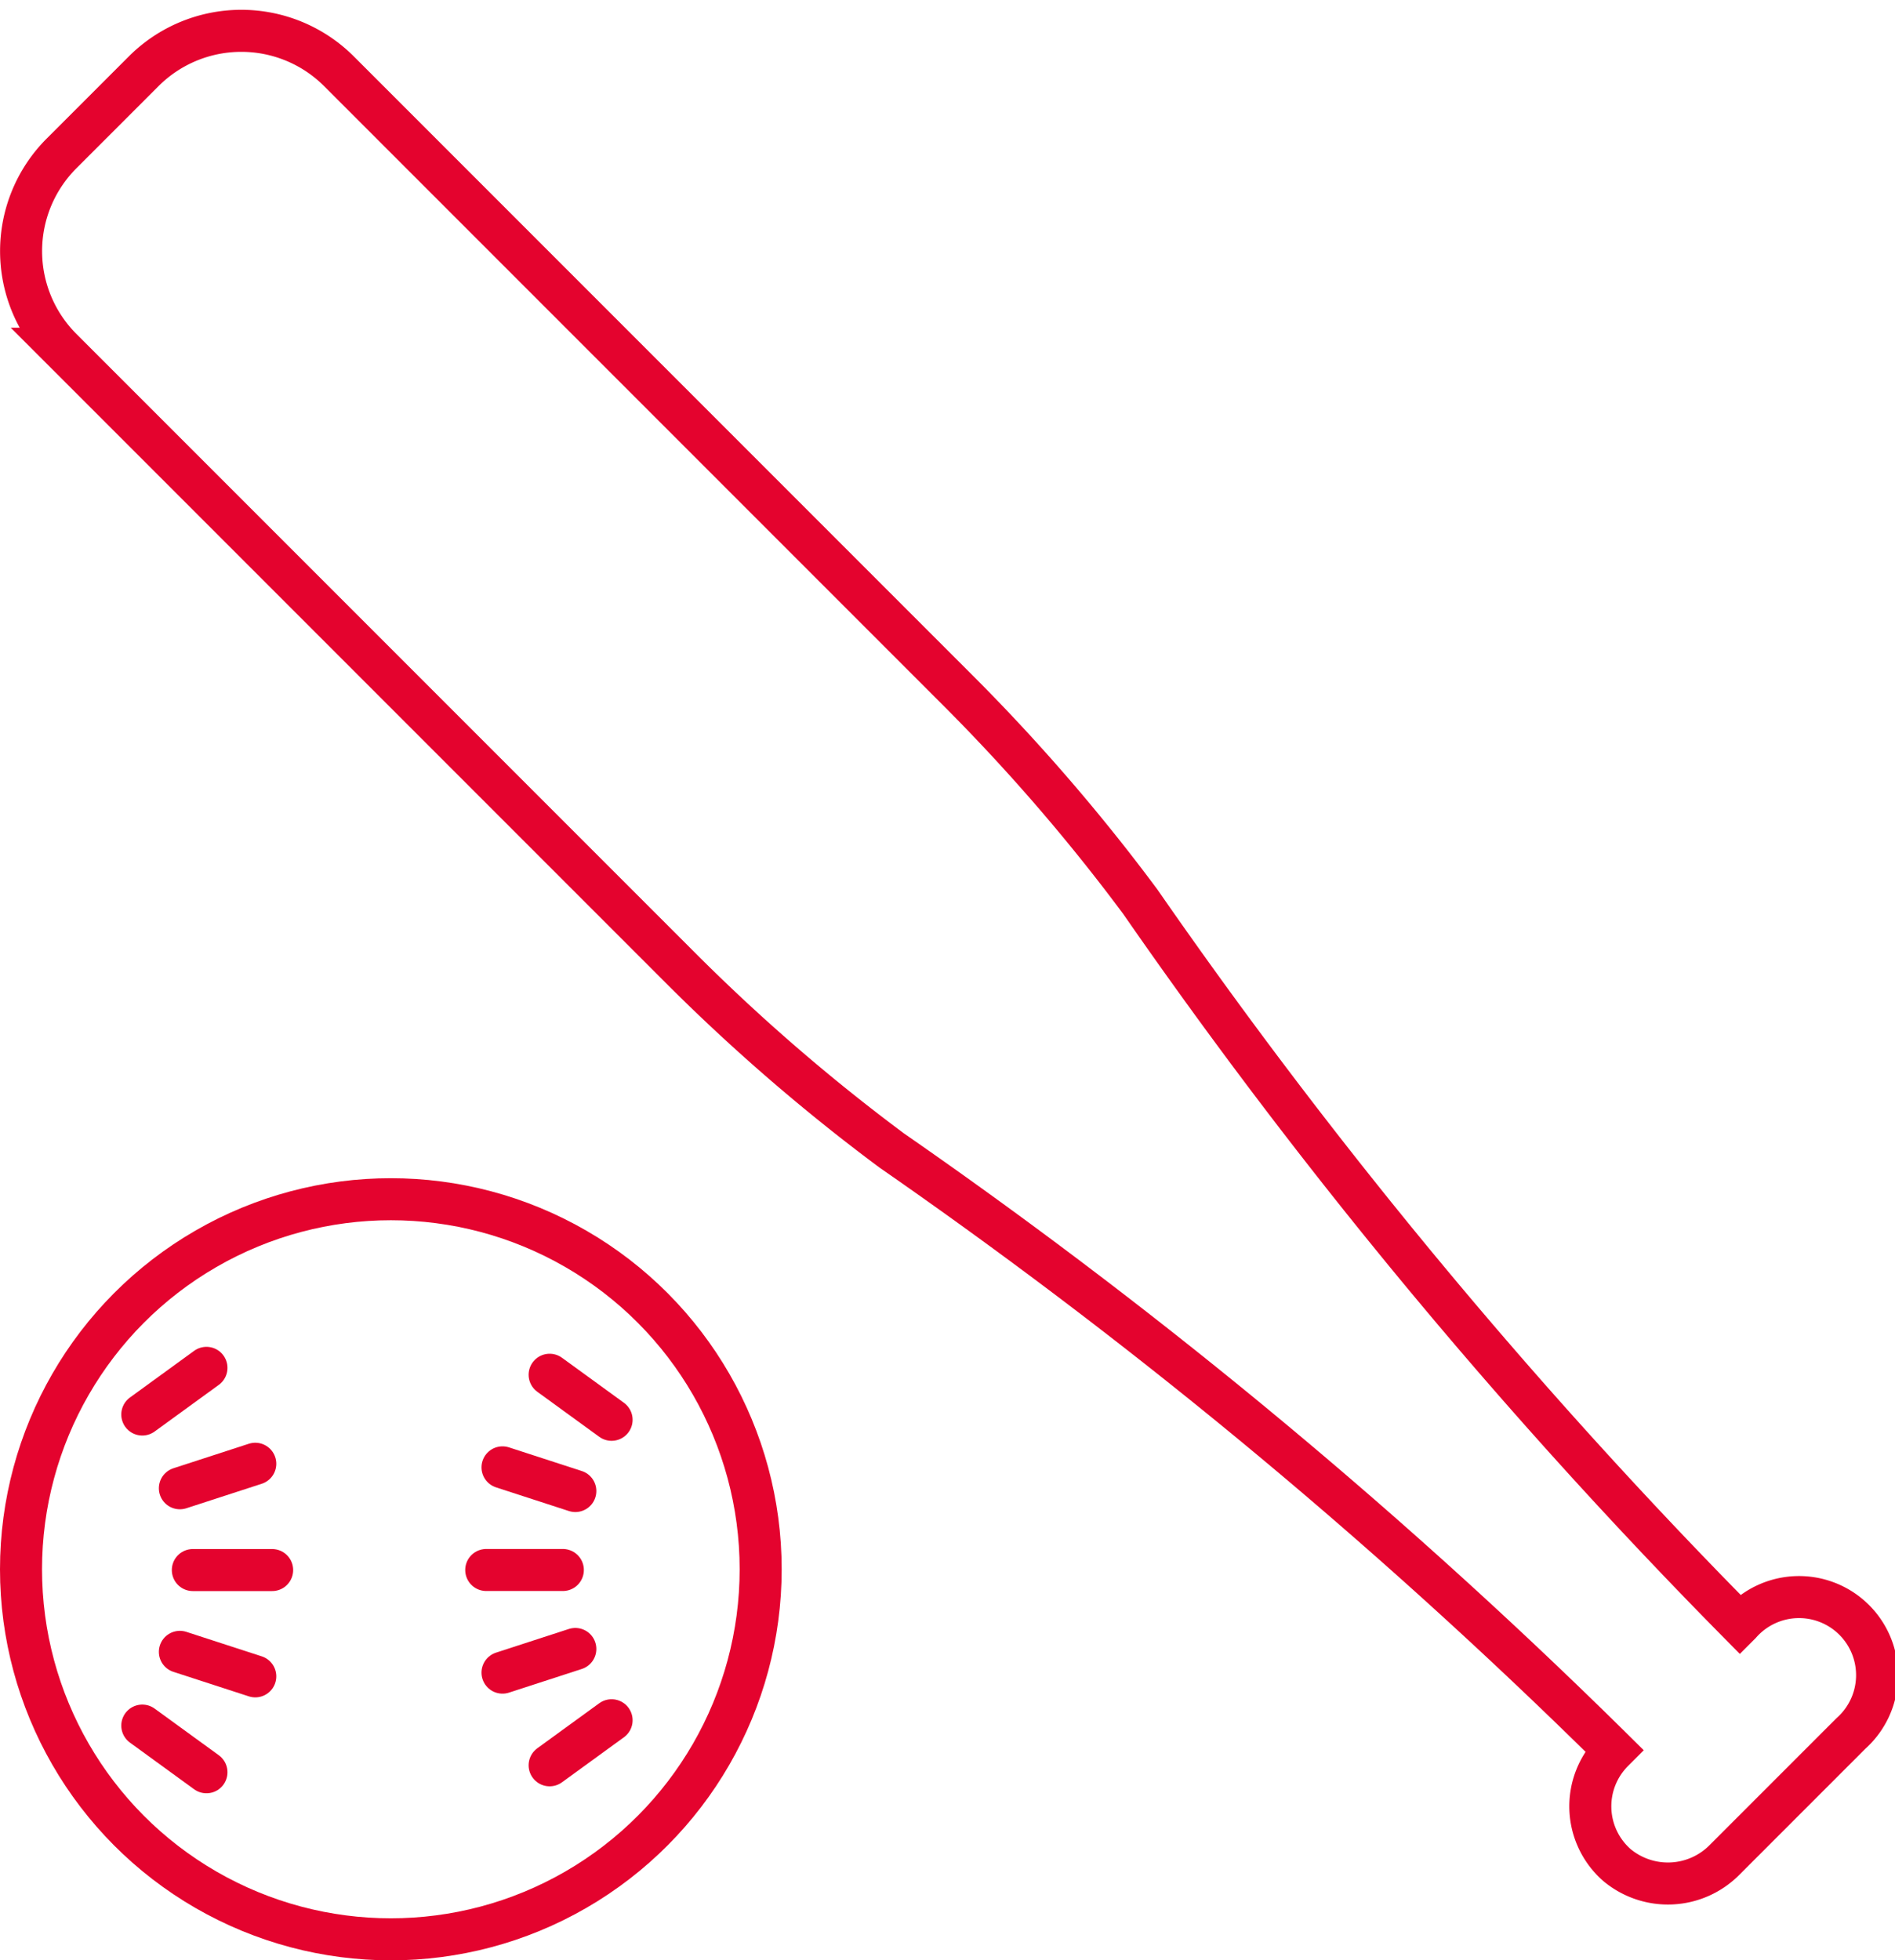
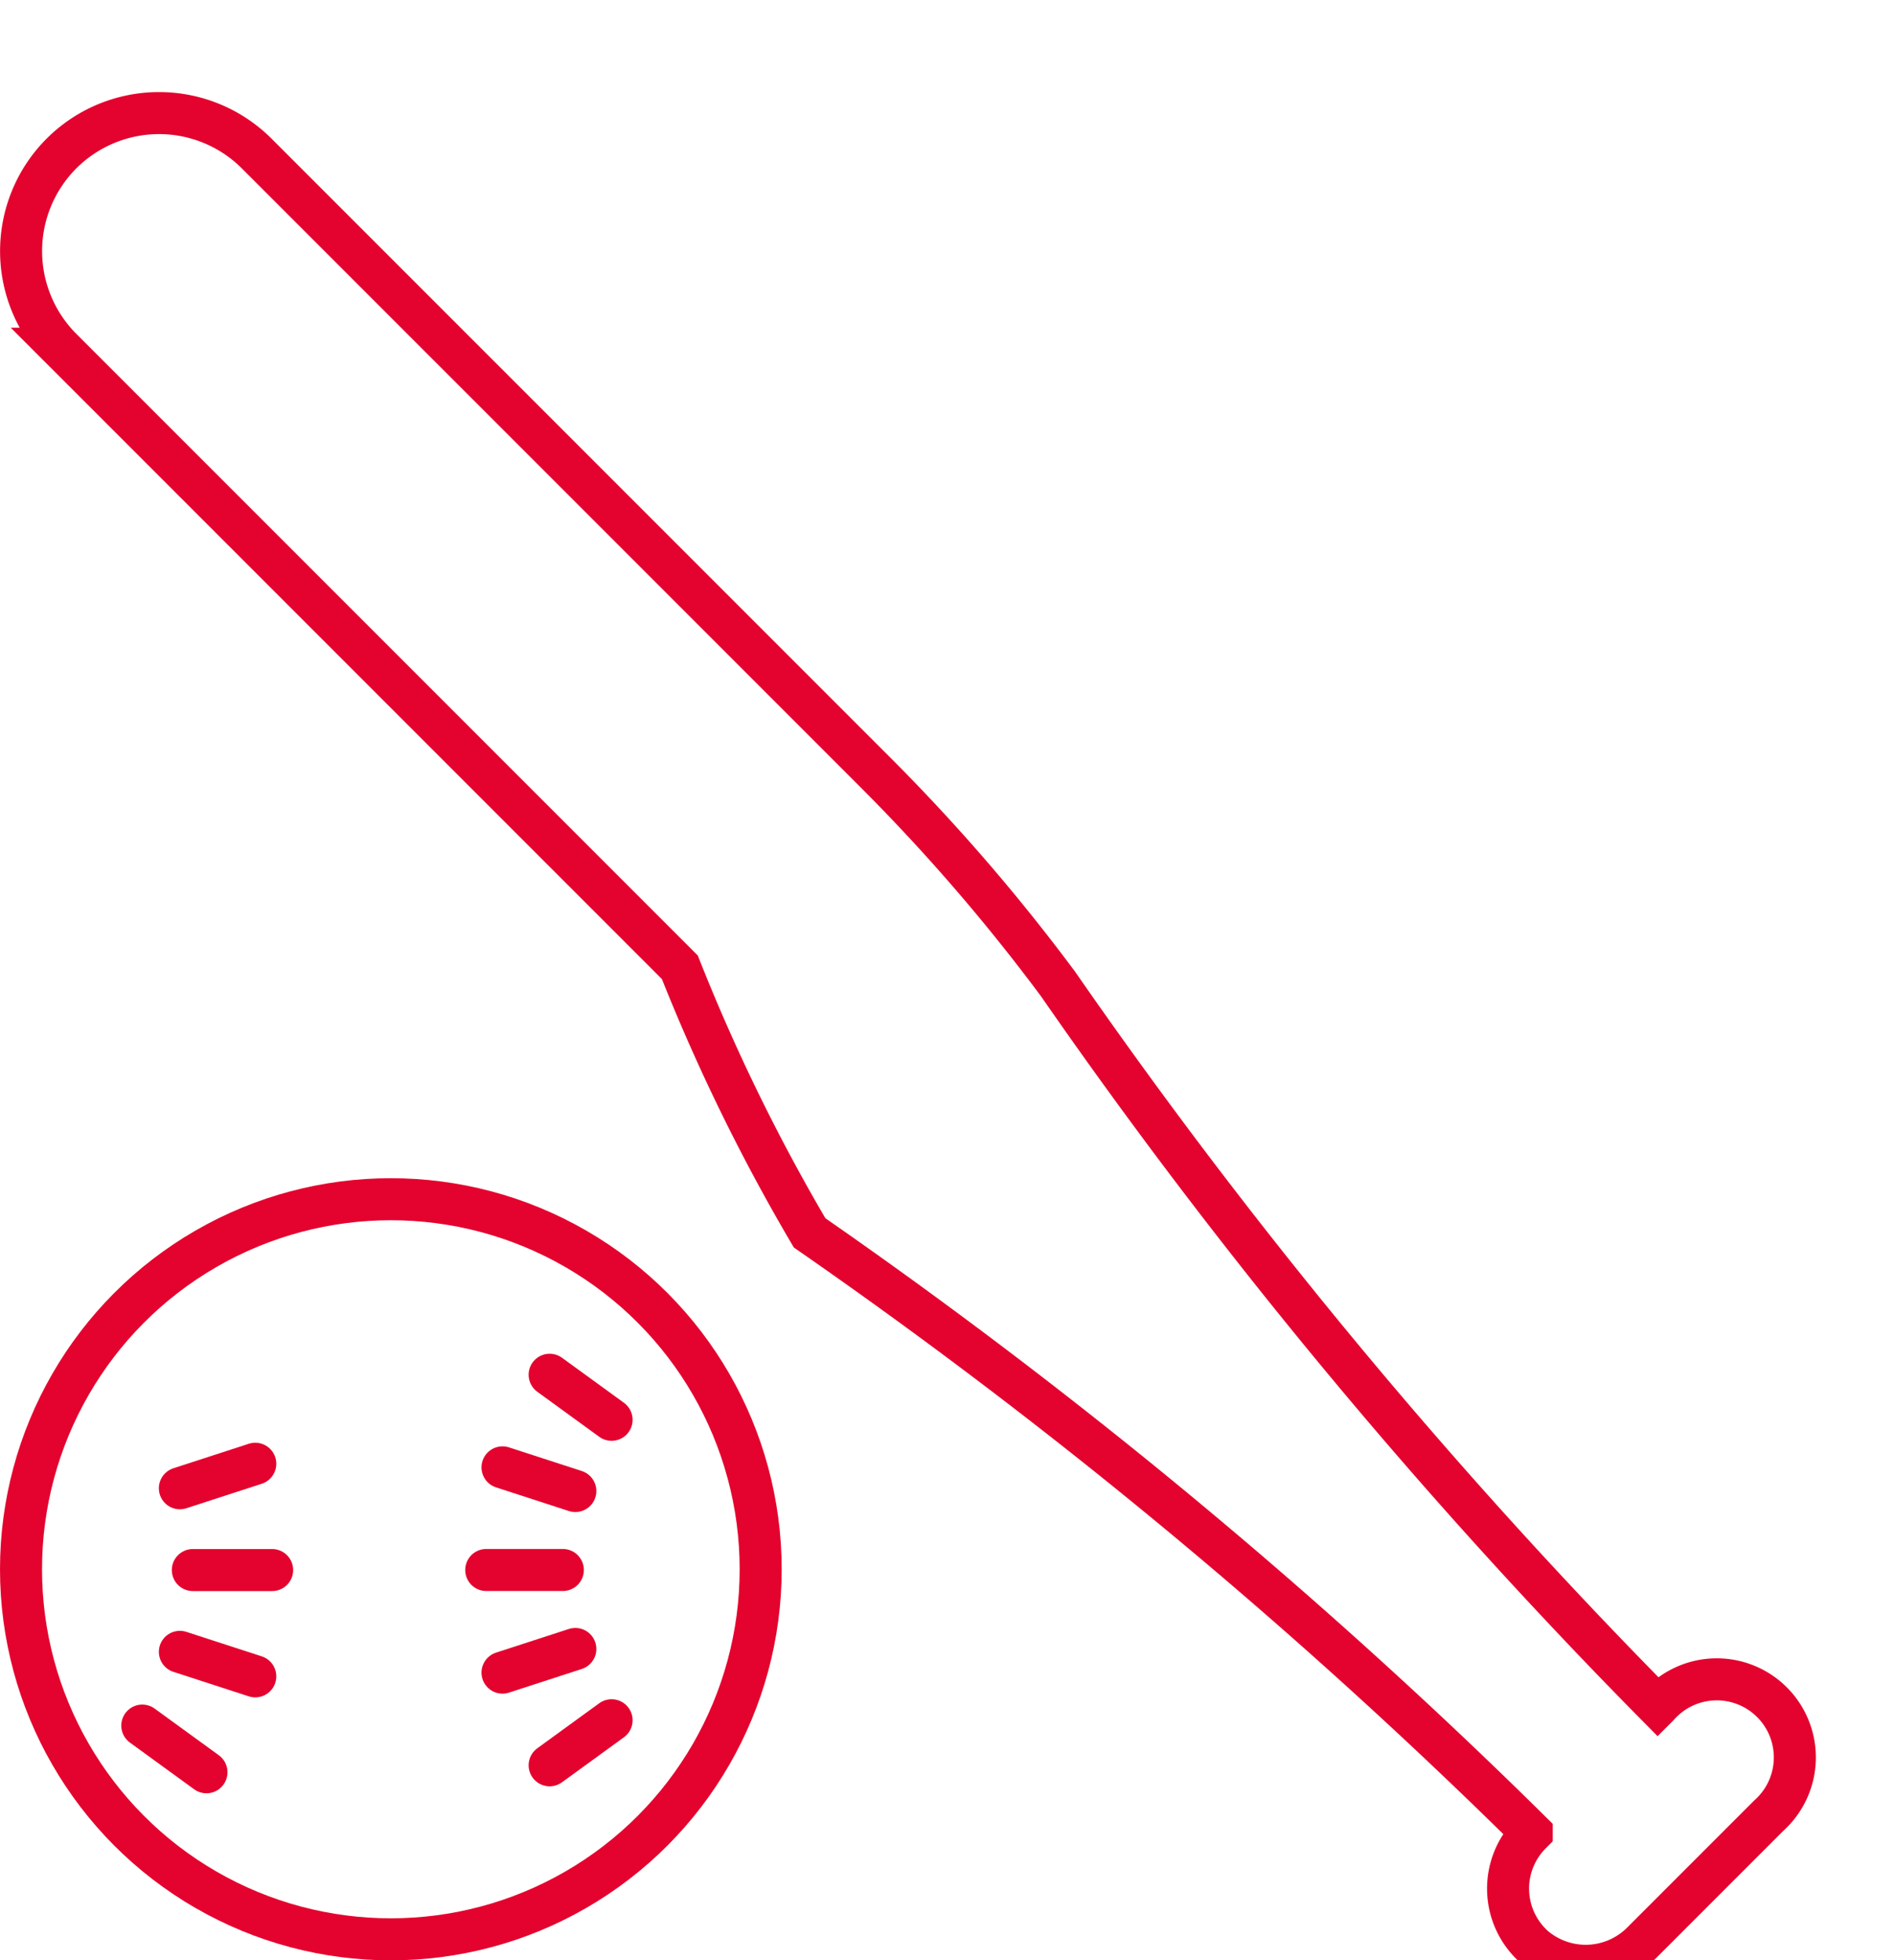
<svg xmlns="http://www.w3.org/2000/svg" width="31.564" height="32.643" viewBox="0 0 31.564 32.643">
  <g id="ico_bunkataiku" transform="translate(-615.601 -315.587)">
    <g id="グループ_68567" data-name="グループ 68567" transform="translate(615.497 335.803)">
      <ellipse id="楕円形_392" data-name="楕円形 392" cx="6.16" cy="6.162" rx="6.16" ry="6.162" transform="translate(0.454 -0.247)" fill="none" stroke="#e4032e" stroke-linecap="round" stroke-width="0.7" />
      <g id="グループ_68565" data-name="グループ 68565" transform="translate(8.203 2.676)">
        <line id="線_921" data-name="線 921" x2="1.276" transform="translate(0 3.251)" fill="none" stroke="#e4032e" stroke-linecap="round" stroke-width="0.7" />
        <line id="線_922" data-name="線 922" y1="0.394" x2="1.213" transform="translate(0.271 4.566)" fill="none" stroke="#e4032e" stroke-linecap="round" stroke-width="0.7" />
        <line id="線_923" data-name="線 923" y1="0.75" x2="1.032" transform="translate(1.056 5.753)" fill="none" stroke="#e4032e" stroke-linecap="round" stroke-width="0.7" />
        <line id="線_924" data-name="線 924" x2="1.032" y2="0.75" transform="translate(1.056)" fill="none" stroke="#e4032e" stroke-linecap="round" stroke-width="0.7" />
        <line id="線_925" data-name="線 925" x2="1.213" y2="0.394" transform="translate(0.271 1.542)" fill="none" stroke="#e4032e" stroke-linecap="round" stroke-width="0.7" />
      </g>
      <g id="グループ_68566" data-name="グループ 68566" transform="translate(2.474 2.561)">
        <line id="線_926" data-name="線 926" x1="1.321" transform="translate(0.842 3.367)" fill="none" stroke="#e4032e" stroke-linecap="round" stroke-width="0.7" />
        <line id="線_927" data-name="線 927" x1="1.256" y1="0.408" transform="translate(0.626 4.729)" fill="none" stroke="#e4032e" stroke-linecap="round" stroke-width="0.7" />
        <line id="線_928" data-name="線 928" x1="1.069" y1="0.777" transform="translate(0 5.957)" fill="none" stroke="#e4032e" stroke-linecap="round" stroke-width="0.7" />
-         <line id="線_929" data-name="線 929" x1="1.069" y2="0.777" fill="none" stroke="#e4032e" stroke-linecap="round" stroke-width="0.7" />
        <line id="線_930" data-name="線 930" x1="1.256" y2="0.408" transform="translate(0.626 1.597)" fill="none" stroke="#e4032e" stroke-linecap="round" stroke-width="0.7" />
      </g>
    </g>
    <g id="グループ_68568" data-name="グループ 68568" transform="translate(615.951 316.098)">
-       <path id="パス_149691" data-name="パス 149691" d="M627.9,331.694l-10.3-10.3a2.3,2.3,0,0,1,0-3.251l1.37-1.37a2.3,2.3,0,0,1,3.251,0l10.3,10.3a31.812,31.812,0,0,1,3.049,3.53,90.356,90.356,0,0,0,9.987,12.028l.007-.007a1.3,1.3,0,1,1,1.843,1.827l-2.1,2.1a1.327,1.327,0,0,1-1.8.091,1.3,1.3,0,0,1-.063-1.894l.015-.015a90.353,90.353,0,0,0-12.028-9.987A31.813,31.813,0,0,1,627.9,331.694Z" transform="translate(-616.926 -316.098)" fill="none" stroke="#e4032e" stroke-linecap="round" stroke-width="0.7" />
+       <path id="パス_149691" data-name="パス 149691" d="M627.9,331.694l-10.3-10.3a2.3,2.3,0,0,1,0-3.251a2.3,2.3,0,0,1,3.251,0l10.3,10.3a31.812,31.812,0,0,1,3.049,3.53,90.356,90.356,0,0,0,9.987,12.028l.007-.007a1.3,1.3,0,1,1,1.843,1.827l-2.1,2.1a1.327,1.327,0,0,1-1.8.091,1.3,1.3,0,0,1-.063-1.894l.015-.015a90.353,90.353,0,0,0-12.028-9.987A31.813,31.813,0,0,1,627.9,331.694Z" transform="translate(-616.926 -316.098)" fill="none" stroke="#e4032e" stroke-linecap="round" stroke-width="0.7" />
    </g>
  </g>
</svg>